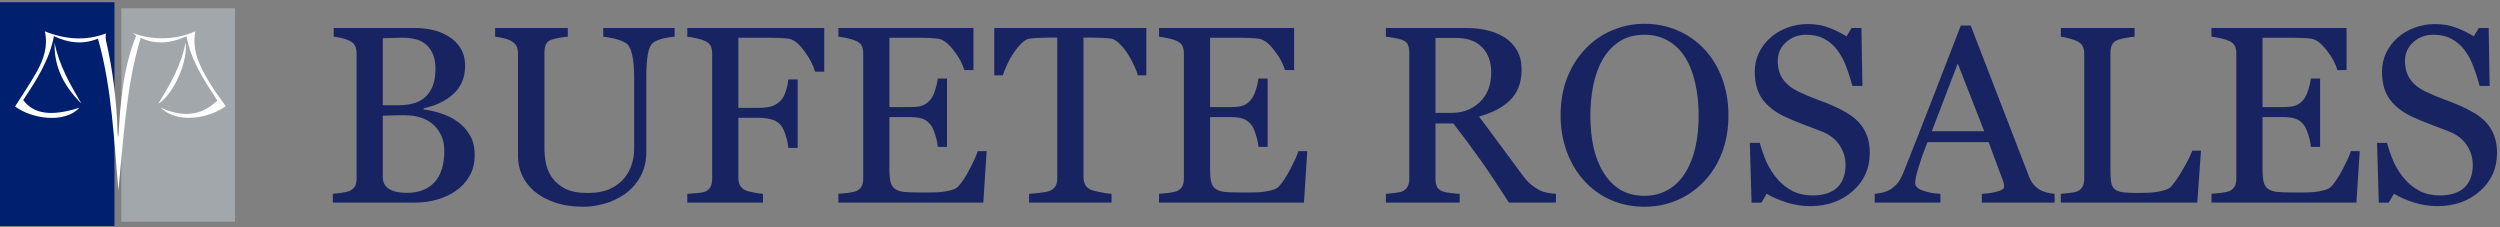
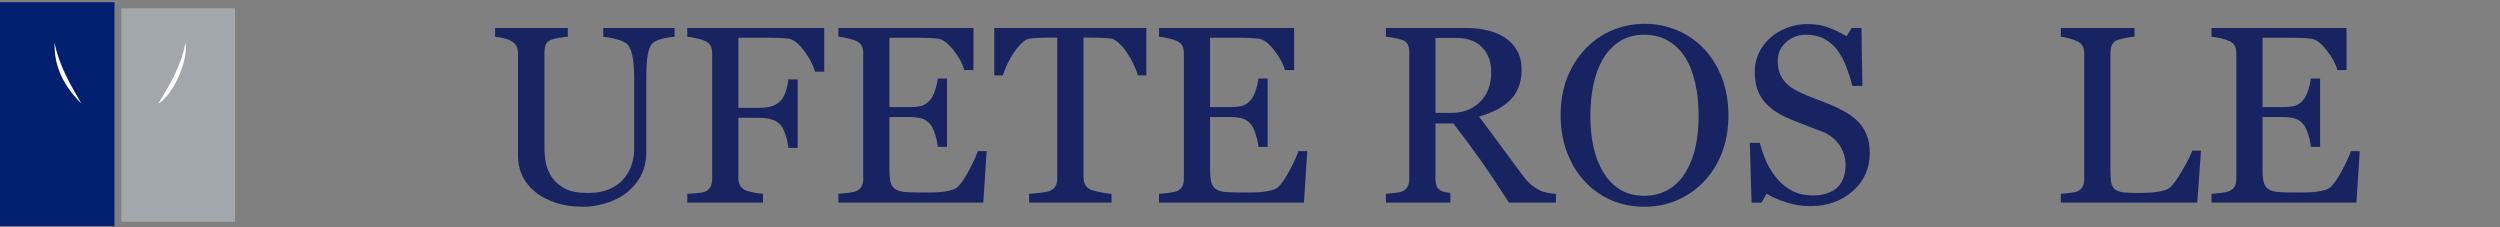
<svg xmlns="http://www.w3.org/2000/svg" width="506" height="46" viewBox="0 0 506 46" fill="none">
  <rect x="0" y="0" width="506" height="46" fill="#808080" stroke="none" />
-   <path d="M503.206 24.789C503.953 25.619 504.5 26.532 504.849 27.528C505.214 28.508 505.397 29.653 505.397 30.965C505.397 34.086 504.243 36.659 501.936 38.685C499.628 40.71 496.764 41.723 493.344 41.723C491.767 41.723 490.19 41.482 488.613 41.001C487.036 40.502 485.674 39.905 484.529 39.208L483.458 41.025H481.466L481.117 28.923H483.134C483.549 30.417 484.031 31.77 484.579 32.982C485.143 34.177 485.882 35.298 486.795 36.344C487.658 37.323 488.663 38.103 489.808 38.685C490.97 39.266 492.315 39.556 493.842 39.556C494.988 39.556 495.984 39.407 496.831 39.108C497.694 38.809 498.391 38.386 498.922 37.838C499.454 37.29 499.844 36.651 500.093 35.92C500.358 35.173 500.491 34.318 500.491 33.355C500.491 31.944 500.093 30.633 499.296 29.421C498.499 28.192 497.312 27.263 495.735 26.632C494.656 26.2 493.419 25.727 492.024 25.212C490.63 24.681 489.426 24.183 488.414 23.718C486.421 22.822 484.869 21.651 483.757 20.207C482.661 18.746 482.113 16.845 482.113 14.504C482.113 13.16 482.387 11.906 482.935 10.744C483.483 9.582 484.263 8.544 485.276 7.631C486.239 6.768 487.376 6.096 488.688 5.614C489.999 5.116 491.369 4.867 492.796 4.867C494.423 4.867 495.876 5.116 497.154 5.614C498.449 6.112 499.628 6.693 500.69 7.357L501.711 5.664H503.704L503.903 17.393H501.886C501.521 16.048 501.105 14.762 500.641 13.533C500.192 12.305 499.603 11.192 498.873 10.196C498.159 9.233 497.287 8.47 496.258 7.905C495.229 7.324 493.967 7.034 492.473 7.034C490.896 7.034 489.551 7.54 488.438 8.553C487.326 9.565 486.77 10.802 486.77 12.263C486.77 13.79 487.127 15.06 487.841 16.073C488.555 17.069 489.592 17.891 490.954 18.539C492.166 19.12 493.353 19.626 494.515 20.058C495.693 20.473 496.831 20.921 497.926 21.402C498.922 21.834 499.877 22.324 500.79 22.872C501.72 23.419 502.525 24.059 503.206 24.789Z" fill="#182462" />
  <path d="M477.609 30.591L476.937 41.001H447.602V39.232C448.1 39.199 448.764 39.133 449.594 39.033C450.424 38.917 450.963 38.801 451.212 38.685C451.744 38.435 452.109 38.112 452.308 37.713C452.524 37.315 452.632 36.809 452.632 36.194V10.794C452.632 10.246 452.541 9.765 452.358 9.35C452.175 8.918 451.793 8.569 451.212 8.304C450.764 8.088 450.158 7.897 449.395 7.731C448.647 7.565 448.05 7.465 447.602 7.432V5.664H474.944V14.181H473.077C472.745 12.919 472.022 11.582 470.91 10.171C469.814 8.744 468.769 7.963 467.772 7.831C467.258 7.764 466.644 7.714 465.93 7.681C465.216 7.648 464.402 7.631 463.489 7.631H457.936V21.676H461.92C463.199 21.676 464.128 21.56 464.709 21.328C465.307 21.079 465.83 20.672 466.278 20.107C466.644 19.626 466.951 18.987 467.2 18.19C467.465 17.377 467.64 16.613 467.723 15.899H469.59V29.72H467.723C467.656 28.923 467.474 28.084 467.175 27.205C466.893 26.308 466.594 25.661 466.278 25.262C465.764 24.615 465.174 24.191 464.51 23.992C463.863 23.793 463 23.693 461.92 23.693H457.936V34.302C457.936 35.364 458.011 36.203 458.16 36.817C458.31 37.431 458.6 37.896 459.032 38.211C459.463 38.527 460.053 38.734 460.8 38.834C461.547 38.917 462.609 38.959 463.987 38.959C464.535 38.959 465.257 38.959 466.154 38.959C467.05 38.959 467.806 38.925 468.42 38.859C469.051 38.792 469.698 38.676 470.362 38.51C471.043 38.328 471.524 38.087 471.807 37.788C472.57 36.991 473.367 35.788 474.197 34.177C475.044 32.55 475.583 31.355 475.816 30.591H477.609Z" fill="#182462" />
  <path d="M445.481 30.492L444.734 41.001H417.117V39.232C417.516 39.199 418.088 39.141 418.835 39.058C419.599 38.975 420.13 38.867 420.429 38.734C420.927 38.519 421.284 38.203 421.5 37.788C421.732 37.373 421.849 36.842 421.849 36.194V10.894C421.849 10.329 421.749 9.831 421.55 9.399C421.367 8.968 420.994 8.619 420.429 8.354C420.047 8.154 419.508 7.963 418.811 7.781C418.13 7.582 417.565 7.465 417.117 7.432V5.664H432.034V7.432C431.569 7.449 430.963 7.532 430.216 7.681C429.485 7.831 428.954 7.963 428.622 8.08C428.058 8.279 427.667 8.619 427.452 9.101C427.252 9.582 427.153 10.097 427.153 10.645V34.377C427.153 35.472 427.203 36.327 427.302 36.941C427.418 37.539 427.676 38.004 428.074 38.336C428.456 38.635 429.021 38.834 429.768 38.934C430.531 39.017 431.594 39.058 432.955 39.058C433.569 39.058 434.208 39.041 434.873 39.008C435.537 38.975 436.167 38.909 436.765 38.809C437.346 38.709 437.877 38.577 438.359 38.411C438.857 38.228 439.222 38.004 439.455 37.738C440.135 36.975 440.924 35.821 441.82 34.277C442.733 32.716 443.364 31.455 443.713 30.492H445.481Z" fill="#182462" />
-   <path d="M415.849 41.001H401.131V39.232C402.426 39.149 403.497 38.983 404.344 38.734C405.207 38.485 405.639 38.178 405.639 37.813C405.639 37.664 405.622 37.481 405.589 37.265C405.556 37.049 405.506 36.858 405.439 36.692L402.501 28.773H390.125C389.66 29.936 389.278 30.948 388.979 31.811C388.697 32.675 388.439 33.472 388.207 34.202C387.991 34.916 387.842 35.497 387.759 35.945C387.676 36.394 387.634 36.759 387.634 37.041C387.634 37.705 388.157 38.22 389.203 38.585C390.249 38.95 391.428 39.166 392.739 39.232V41.001H379.441V39.232C379.873 39.199 380.413 39.108 381.06 38.959C381.708 38.792 382.239 38.577 382.654 38.311C383.318 37.863 383.833 37.398 384.198 36.916C384.563 36.419 384.92 35.738 385.269 34.874C387.045 30.442 389.004 25.461 391.146 19.933C393.287 14.405 395.196 9.482 396.873 5.166H398.865L410.644 35.647C410.893 36.294 411.175 36.817 411.491 37.215C411.806 37.614 412.246 38.004 412.811 38.386C413.192 38.618 413.69 38.817 414.305 38.983C414.919 39.133 415.434 39.216 415.849 39.232V41.001ZM401.604 26.557L396.25 12.861L390.996 26.557H401.604Z" fill="#182462" />
  <path d="M376.252 24.789C377 25.619 377.547 26.532 377.896 27.528C378.261 28.508 378.444 29.653 378.444 30.965C378.444 34.086 377.29 36.659 374.982 38.685C372.675 40.71 369.811 41.723 366.391 41.723C364.814 41.723 363.237 41.482 361.66 41.001C360.083 40.502 358.721 39.905 357.576 39.208L356.505 41.025H354.513L354.164 28.923H356.181C356.596 30.417 357.078 31.77 357.625 32.982C358.19 34.177 358.929 35.298 359.842 36.344C360.705 37.323 361.709 38.103 362.855 38.685C364.017 39.266 365.362 39.556 366.889 39.556C368.035 39.556 369.031 39.407 369.877 39.108C370.741 38.809 371.438 38.386 371.969 37.838C372.5 37.29 372.891 36.651 373.14 35.92C373.405 35.173 373.538 34.318 373.538 33.355C373.538 31.944 373.14 30.633 372.343 29.421C371.546 28.192 370.359 27.263 368.782 26.632C367.703 26.2 366.466 25.727 365.071 25.212C363.677 24.681 362.473 24.183 361.46 23.718C359.468 22.822 357.916 21.651 356.804 20.207C355.708 18.746 355.16 16.845 355.16 14.504C355.16 13.16 355.434 11.906 355.982 10.744C356.53 9.582 357.31 8.544 358.323 7.631C359.286 6.768 360.423 6.096 361.734 5.614C363.046 5.116 364.416 4.867 365.843 4.867C367.47 4.867 368.923 5.116 370.201 5.614C371.496 6.112 372.675 6.693 373.737 7.357L374.758 5.664H376.75L376.95 17.393H374.933C374.567 16.048 374.152 14.762 373.688 13.533C373.239 12.305 372.65 11.192 371.919 10.196C371.206 9.233 370.334 8.47 369.305 7.905C368.275 7.324 367.014 7.034 365.52 7.034C363.942 7.034 362.598 7.54 361.485 8.553C360.373 9.565 359.817 10.802 359.817 12.263C359.817 13.79 360.174 15.06 360.888 16.073C361.602 17.069 362.639 17.891 364 18.539C365.212 19.12 366.399 19.626 367.562 20.058C368.74 20.473 369.877 20.921 370.973 21.402C371.969 21.834 372.924 22.324 373.837 22.872C374.767 23.419 375.572 24.059 376.252 24.789Z" fill="#182462" />
  <path d="M344.854 9.847C346.414 11.474 347.634 13.441 348.514 15.748C349.394 18.04 349.834 20.58 349.834 23.369C349.834 26.174 349.386 28.723 348.489 31.014C347.593 33.305 346.348 35.255 344.754 36.866C343.21 38.459 341.417 39.688 339.375 40.551C337.333 41.415 335.158 41.846 332.851 41.846C330.394 41.846 328.119 41.39 326.027 40.477C323.952 39.547 322.167 38.26 320.673 36.617C319.179 35.006 318 33.056 317.137 30.765C316.291 28.457 315.867 25.992 315.867 23.369C315.867 20.497 316.315 17.94 317.212 15.699C318.108 13.441 319.345 11.49 320.922 9.847C322.483 8.22 324.292 6.975 326.351 6.111C328.426 5.248 330.593 4.816 332.851 4.816C335.191 4.816 337.399 5.256 339.475 6.136C341.55 7.016 343.343 8.253 344.854 9.847ZM341.143 34.898C342.073 33.388 342.745 31.678 343.16 29.769C343.592 27.859 343.808 25.726 343.808 23.369C343.808 20.945 343.567 18.72 343.085 16.695C342.621 14.669 341.932 12.943 341.019 11.515C340.105 10.104 338.96 9.008 337.582 8.228C336.204 7.431 334.627 7.033 332.851 7.033C330.858 7.033 329.165 7.489 327.771 8.402C326.376 9.315 325.239 10.536 324.359 12.063C323.529 13.524 322.906 15.234 322.491 17.193C322.093 19.152 321.894 21.21 321.894 23.369C321.894 25.759 322.109 27.918 322.541 29.843C322.973 31.769 323.653 33.479 324.583 34.973C325.479 36.434 326.608 37.58 327.97 38.41C329.331 39.223 330.958 39.63 332.851 39.63C334.627 39.63 336.229 39.215 337.657 38.385C339.084 37.555 340.247 36.393 341.143 34.898Z" fill="#182462" />
-   <path d="M314.919 41.001H305.406C303.298 37.697 301.389 34.841 299.679 32.434C297.985 30.027 296.143 27.545 294.15 24.988H290.54V36.194C290.54 36.775 290.631 37.29 290.813 37.738C290.996 38.17 291.386 38.502 291.984 38.734C292.283 38.851 292.806 38.959 293.553 39.058C294.3 39.158 294.931 39.216 295.445 39.232V41.001H280.504V39.232C280.902 39.199 281.475 39.141 282.222 39.058C282.986 38.975 283.517 38.867 283.816 38.734C284.314 38.519 284.671 38.203 284.887 37.788C285.119 37.373 285.235 36.842 285.235 36.194V10.645C285.235 10.063 285.152 9.549 284.986 9.101C284.82 8.652 284.43 8.312 283.816 8.08C283.401 7.93 282.861 7.797 282.197 7.681C281.533 7.548 280.969 7.465 280.504 7.432V5.664H296.815C298.309 5.664 299.712 5.822 301.023 6.137C302.335 6.436 303.522 6.926 304.584 7.606C305.614 8.271 306.436 9.142 307.05 10.221C307.664 11.284 307.971 12.57 307.971 14.081C307.971 15.442 307.764 16.646 307.349 17.692C306.934 18.738 306.319 19.643 305.506 20.406C304.759 21.12 303.862 21.743 302.816 22.274C301.771 22.789 300.617 23.229 299.355 23.594C301.098 25.901 302.542 27.844 303.688 29.421C304.85 30.998 306.27 32.916 307.946 35.173C308.677 36.169 309.333 36.908 309.914 37.39C310.511 37.855 311.101 38.236 311.682 38.535C312.113 38.751 312.653 38.917 313.3 39.033C313.948 39.149 314.487 39.216 314.919 39.232V41.001ZM301.82 14.654C301.82 12.512 301.206 10.819 299.978 9.574C298.749 8.312 297.014 7.681 294.773 7.681H290.54V22.847H293.802C296.093 22.847 298.002 22.116 299.529 20.655C301.057 19.178 301.82 17.177 301.82 14.654Z" fill="#182462" />
+   <path d="M314.919 41.001H305.406C303.298 37.697 301.389 34.841 299.679 32.434C297.985 30.027 296.143 27.545 294.15 24.988H290.54V36.194C290.54 36.775 290.631 37.29 290.813 37.738C290.996 38.17 291.386 38.502 291.984 38.734C292.283 38.851 292.806 38.959 293.553 39.058V41.001H280.504V39.232C280.902 39.199 281.475 39.141 282.222 39.058C282.986 38.975 283.517 38.867 283.816 38.734C284.314 38.519 284.671 38.203 284.887 37.788C285.119 37.373 285.235 36.842 285.235 36.194V10.645C285.235 10.063 285.152 9.549 284.986 9.101C284.82 8.652 284.43 8.312 283.816 8.08C283.401 7.93 282.861 7.797 282.197 7.681C281.533 7.548 280.969 7.465 280.504 7.432V5.664H296.815C298.309 5.664 299.712 5.822 301.023 6.137C302.335 6.436 303.522 6.926 304.584 7.606C305.614 8.271 306.436 9.142 307.05 10.221C307.664 11.284 307.971 12.57 307.971 14.081C307.971 15.442 307.764 16.646 307.349 17.692C306.934 18.738 306.319 19.643 305.506 20.406C304.759 21.12 303.862 21.743 302.816 22.274C301.771 22.789 300.617 23.229 299.355 23.594C301.098 25.901 302.542 27.844 303.688 29.421C304.85 30.998 306.27 32.916 307.946 35.173C308.677 36.169 309.333 36.908 309.914 37.39C310.511 37.855 311.101 38.236 311.682 38.535C312.113 38.751 312.653 38.917 313.3 39.033C313.948 39.149 314.487 39.216 314.919 39.232V41.001ZM301.82 14.654C301.82 12.512 301.206 10.819 299.978 9.574C298.749 8.312 297.014 7.681 294.773 7.681H290.54V22.847H293.802C296.093 22.847 298.002 22.116 299.529 20.655C301.057 19.178 301.82 17.177 301.82 14.654Z" fill="#182462" />
  <path d="M264.593 30.591L263.921 41.001H234.586V39.232C235.084 39.199 235.748 39.133 236.578 39.033C237.408 38.917 237.948 38.801 238.197 38.685C238.728 38.435 239.093 38.112 239.292 37.713C239.508 37.315 239.616 36.809 239.616 36.194V10.794C239.616 10.246 239.525 9.765 239.342 9.35C239.16 8.918 238.778 8.569 238.197 8.304C237.749 8.088 237.143 7.897 236.379 7.731C235.632 7.565 235.034 7.465 234.586 7.432V5.664H261.929V14.181H260.061C259.729 12.919 259.007 11.582 257.895 10.171C256.799 8.744 255.753 7.963 254.757 7.831C254.242 7.764 253.628 7.714 252.914 7.681C252.2 7.648 251.387 7.631 250.474 7.631H244.92V21.676H248.905C250.183 21.676 251.113 21.56 251.694 21.328C252.292 21.079 252.814 20.672 253.263 20.107C253.628 19.626 253.935 18.987 254.184 18.19C254.45 17.377 254.624 16.613 254.707 15.899H256.575V29.72H254.707C254.641 28.923 254.458 28.084 254.159 27.205C253.877 26.308 253.578 25.661 253.263 25.262C252.748 24.615 252.159 24.191 251.495 23.992C250.847 23.793 249.984 23.693 248.905 23.693H244.92V34.302C244.92 35.364 244.995 36.203 245.145 36.817C245.294 37.431 245.584 37.896 246.016 38.211C246.448 38.527 247.037 38.734 247.784 38.834C248.531 38.917 249.594 38.959 250.972 38.959C251.52 38.959 252.242 38.959 253.138 38.959C254.035 38.959 254.79 38.925 255.404 38.859C256.035 38.792 256.683 38.676 257.347 38.51C258.027 38.328 258.509 38.087 258.791 37.788C259.555 36.991 260.352 35.788 261.182 34.177C262.028 32.55 262.568 31.355 262.8 30.591H264.593Z" fill="#182462" />
  <path d="M232.021 15.252H230.303C230.154 14.654 229.88 13.948 229.481 13.135C229.1 12.305 228.668 11.524 228.187 10.794C227.688 10.03 227.141 9.366 226.543 8.802C225.962 8.221 225.397 7.889 224.85 7.806C224.335 7.739 223.688 7.689 222.907 7.656C222.127 7.623 221.405 7.606 220.741 7.606H219.296V35.871C219.296 36.419 219.413 36.925 219.645 37.39C219.877 37.838 220.284 38.187 220.865 38.435C221.164 38.552 221.787 38.709 222.733 38.909C223.696 39.108 224.443 39.216 224.974 39.232V41.001H208.29V39.232C208.754 39.199 209.46 39.133 210.406 39.033C211.369 38.934 212.033 38.809 212.398 38.66C212.946 38.444 213.345 38.137 213.594 37.738C213.859 37.323 213.992 36.775 213.992 36.095V7.606H212.548C212.033 7.606 211.394 7.623 210.63 7.656C209.867 7.673 209.136 7.723 208.439 7.806C207.891 7.872 207.318 8.204 206.721 8.802C206.14 9.383 205.6 10.047 205.102 10.794C204.604 11.541 204.164 12.338 203.782 13.185C203.4 14.015 203.135 14.704 202.985 15.252H201.242V5.664H232.021V15.252Z" fill="#182462" />
  <path d="M199.695 30.591L199.022 41.001H169.688V39.232C170.186 39.199 170.85 39.133 171.68 39.033C172.51 38.917 173.049 38.801 173.298 38.685C173.83 38.435 174.195 38.112 174.394 37.713C174.61 37.315 174.718 36.809 174.718 36.194V10.794C174.718 10.246 174.626 9.765 174.444 9.35C174.261 8.918 173.879 8.569 173.298 8.304C172.85 8.088 172.244 7.897 171.48 7.731C170.733 7.565 170.136 7.465 169.688 7.432V5.664H197.03V14.181H195.163C194.831 12.919 194.108 11.582 192.996 10.171C191.9 8.744 190.854 7.963 189.858 7.831C189.344 7.764 188.729 7.714 188.016 7.681C187.302 7.648 186.488 7.631 185.575 7.631H180.022V21.676H184.006C185.285 21.676 186.214 21.56 186.795 21.328C187.393 21.079 187.916 20.672 188.364 20.107C188.729 19.626 189.037 18.987 189.286 18.19C189.551 17.377 189.726 16.613 189.809 15.899H191.676V29.72H189.809C189.742 28.923 189.56 28.084 189.261 27.205C188.979 26.308 188.68 25.661 188.364 25.262C187.85 24.615 187.26 24.191 186.596 23.992C185.949 23.793 185.085 23.693 184.006 23.693H180.022V34.302C180.022 35.364 180.097 36.203 180.246 36.817C180.396 37.431 180.686 37.896 181.118 38.211C181.549 38.527 182.139 38.734 182.886 38.834C183.633 38.917 184.695 38.959 186.073 38.959C186.621 38.959 187.343 38.959 188.24 38.959C189.136 38.959 189.892 38.925 190.506 38.859C191.137 38.792 191.784 38.676 192.448 38.51C193.129 38.328 193.61 38.087 193.893 37.788C194.656 36.991 195.453 35.788 196.283 34.177C197.13 32.55 197.669 31.355 197.902 30.591H199.695Z" fill="#182462" />
  <path d="M166.826 14.504H164.958C164.609 13.193 163.879 11.79 162.767 10.296C161.671 8.802 160.617 7.98 159.604 7.831C159.089 7.764 158.475 7.714 157.761 7.681C157.064 7.648 156.267 7.631 155.371 7.631H149.444V21.826H153.503C154.731 21.826 155.686 21.701 156.367 21.452C157.047 21.186 157.628 20.788 158.11 20.257C158.442 19.892 158.741 19.327 159.006 18.564C159.289 17.783 159.471 16.953 159.554 16.073H161.447V29.944H159.554C159.504 29.213 159.33 28.383 159.031 27.454C158.749 26.524 158.442 25.852 158.11 25.436C157.612 24.822 156.981 24.407 156.217 24.191C155.47 23.959 154.565 23.843 153.503 23.843H149.444V36.02C149.444 36.568 149.552 37.058 149.768 37.489C149.983 37.921 150.365 38.27 150.913 38.535C151.162 38.651 151.702 38.792 152.532 38.959C153.362 39.124 153.993 39.216 154.424 39.232V41.001H139.109V39.232C139.607 39.199 140.271 39.149 141.102 39.083C141.932 39 142.471 38.9 142.72 38.784C143.218 38.568 143.575 38.253 143.791 37.838C144.023 37.406 144.14 36.892 144.14 36.294V10.794C144.14 10.246 144.048 9.765 143.866 9.35C143.683 8.918 143.301 8.569 142.72 8.304C142.272 8.088 141.666 7.897 140.902 7.731C140.155 7.565 139.558 7.465 139.109 7.432V5.664H166.826V14.504Z" fill="#182462" />
  <path d="M136.543 7.432C136.079 7.449 135.398 7.548 134.501 7.731C133.605 7.914 132.875 8.188 132.31 8.553C131.746 8.935 131.355 9.723 131.14 10.918C130.924 12.114 130.816 13.575 130.816 15.301V30.666C130.816 32.625 130.409 34.327 129.596 35.771C128.782 37.215 127.711 38.402 126.383 39.332C125.072 40.228 123.686 40.868 122.225 41.249C120.78 41.648 119.394 41.847 118.066 41.847C115.941 41.847 114.048 41.565 112.388 41.001C110.728 40.453 109.333 39.706 108.205 38.759C107.092 37.813 106.254 36.734 105.689 35.522C105.125 34.294 104.843 33.015 104.843 31.687V10.794C104.843 10.213 104.743 9.731 104.544 9.35C104.361 8.951 103.979 8.586 103.398 8.254C102.983 8.021 102.452 7.839 101.805 7.706C101.157 7.557 100.626 7.465 100.211 7.432V5.664H114.928V7.432C114.463 7.449 113.874 7.523 113.16 7.656C112.463 7.789 111.948 7.914 111.616 8.03C111.052 8.229 110.67 8.561 110.471 9.026C110.288 9.491 110.197 9.997 110.197 10.545V30.068C110.197 31.015 110.296 32.011 110.496 33.057C110.711 34.086 111.126 35.049 111.741 35.945C112.388 36.858 113.268 37.605 114.38 38.187C115.493 38.768 117.02 39.058 118.962 39.058C120.789 39.058 122.316 38.768 123.544 38.187C124.79 37.605 125.769 36.842 126.483 35.895C127.164 34.999 127.645 34.061 127.927 33.081C128.209 32.102 128.351 31.114 128.351 30.118V15.625C128.351 13.782 128.218 12.28 127.952 11.118C127.687 9.939 127.296 9.167 126.782 8.802C126.201 8.387 125.404 8.063 124.391 7.831C123.395 7.598 122.631 7.465 122.1 7.432V5.664H136.543V7.432Z" fill="#182462" />
-   <path d="M92.494 24.54C93.523 25.237 94.378 26.15 95.059 27.279C95.739 28.408 96.08 29.778 96.08 31.388C96.08 33.032 95.723 34.459 95.009 35.671C94.295 36.883 93.365 37.879 92.22 38.66C91.107 39.423 89.846 40.004 88.435 40.403C87.04 40.801 85.596 41.001 84.102 41.001H67.367V39.232C67.766 39.199 68.347 39.133 69.11 39.033C69.874 38.917 70.422 38.784 70.754 38.635C71.269 38.402 71.634 38.095 71.85 37.713C72.065 37.315 72.173 36.809 72.173 36.194V10.794C72.173 10.229 72.074 9.731 71.874 9.3C71.692 8.868 71.318 8.52 70.754 8.254C70.256 8.005 69.7 7.814 69.085 7.681C68.471 7.548 67.957 7.465 67.541 7.432V5.664H83.853C85.114 5.664 86.318 5.789 87.463 6.038C88.626 6.287 89.73 6.727 90.775 7.357C91.755 7.938 92.56 8.727 93.191 9.723C93.822 10.719 94.137 11.931 94.137 13.359C94.137 14.604 93.913 15.716 93.465 16.696C93.017 17.659 92.386 18.489 91.572 19.186C90.809 19.85 89.929 20.415 88.933 20.879C87.953 21.328 86.891 21.676 85.745 21.925V22.149C86.758 22.266 87.887 22.523 89.132 22.921C90.394 23.303 91.514 23.843 92.494 24.54ZM86.492 19.211C87.106 18.497 87.53 17.717 87.762 16.87C88.011 16.023 88.136 15.019 88.136 13.857C88.136 11.915 87.605 10.396 86.542 9.3C85.48 8.188 83.803 7.631 81.512 7.631C80.981 7.631 80.308 7.648 79.495 7.681C78.698 7.698 78.025 7.714 77.478 7.731V21.303H80.64C82.001 21.303 83.164 21.128 84.126 20.78C85.106 20.431 85.894 19.908 86.492 19.211ZM89.929 30.492C89.929 28.4 89.223 26.682 87.812 25.337C86.418 23.992 84.417 23.32 81.811 23.32C80.748 23.32 79.852 23.336 79.121 23.37C78.391 23.386 77.843 23.403 77.478 23.419V35.871C77.478 36.916 77.901 37.705 78.748 38.236C79.594 38.768 80.773 39.033 82.284 39.033C84.757 39.033 86.65 38.311 87.961 36.867C89.273 35.422 89.929 33.297 89.929 30.492Z" fill="#182462" />
  <path d="M23.171 0.453H0V45.74H23.171V0.453Z" fill="#00206F" />
  <path d="M47.579 1.669H24.566V44.881H47.579V1.669Z" fill="#A2A7AB" />
-   <path d="M39.541 6.331C38.77 10.37 40.565 13.692 42.529 16.926C43.487 18.502 44.631 19.969 45.692 21.485C42.392 23.92 35.918 25.157 32.52 21.78C36.613 23.641 40.477 23.707 43.99 20.358C41.358 16.313 38.671 12.307 37.741 7.338C34.709 8.717 31.655 9.128 28.481 7.666C26.91 12.794 26.078 18.01 25.46 23.258C24.847 28.485 24.425 33.733 23.966 38.511C23.561 33.798 23.211 28.594 22.647 23.411C22.083 18.19 21.301 12.991 19.823 7.825C16.769 9.067 13.852 8.706 10.919 7.316C9.978 12.225 7.34 16.253 4.702 20.254C6.82 23.121 10.465 23.608 16.069 21.802C13.152 25.009 6.53 24.123 3.055 21.556C4.549 19.17 6.147 16.855 7.504 14.403C8.878 11.919 9.748 9.248 9.08 6.342C13.234 8.011 17.388 8.312 21.421 6.774C21.421 7.179 21.334 7.672 21.437 8.121C22.849 14.234 23.605 20.429 23.791 26.7C23.802 27.051 23.834 27.395 23.96 27.751C24.349 20.768 24.907 13.829 27.561 7.234C27.337 7.059 27.14 6.9 26.845 6.67C31.403 8.422 36.197 7.847 39.541 6.331Z" fill="white" />
  <path d="M11.051 8.662C11.921 13.183 14.209 17.057 16.458 20.948C13.043 17.555 10.893 13.598 11.051 8.662Z" fill="white" />
  <path d="M37.545 8.597C38.13 12.296 35.158 19.077 32.039 21.003C34.442 17.047 36.746 13.161 37.545 8.597Z" fill="white" />
</svg>